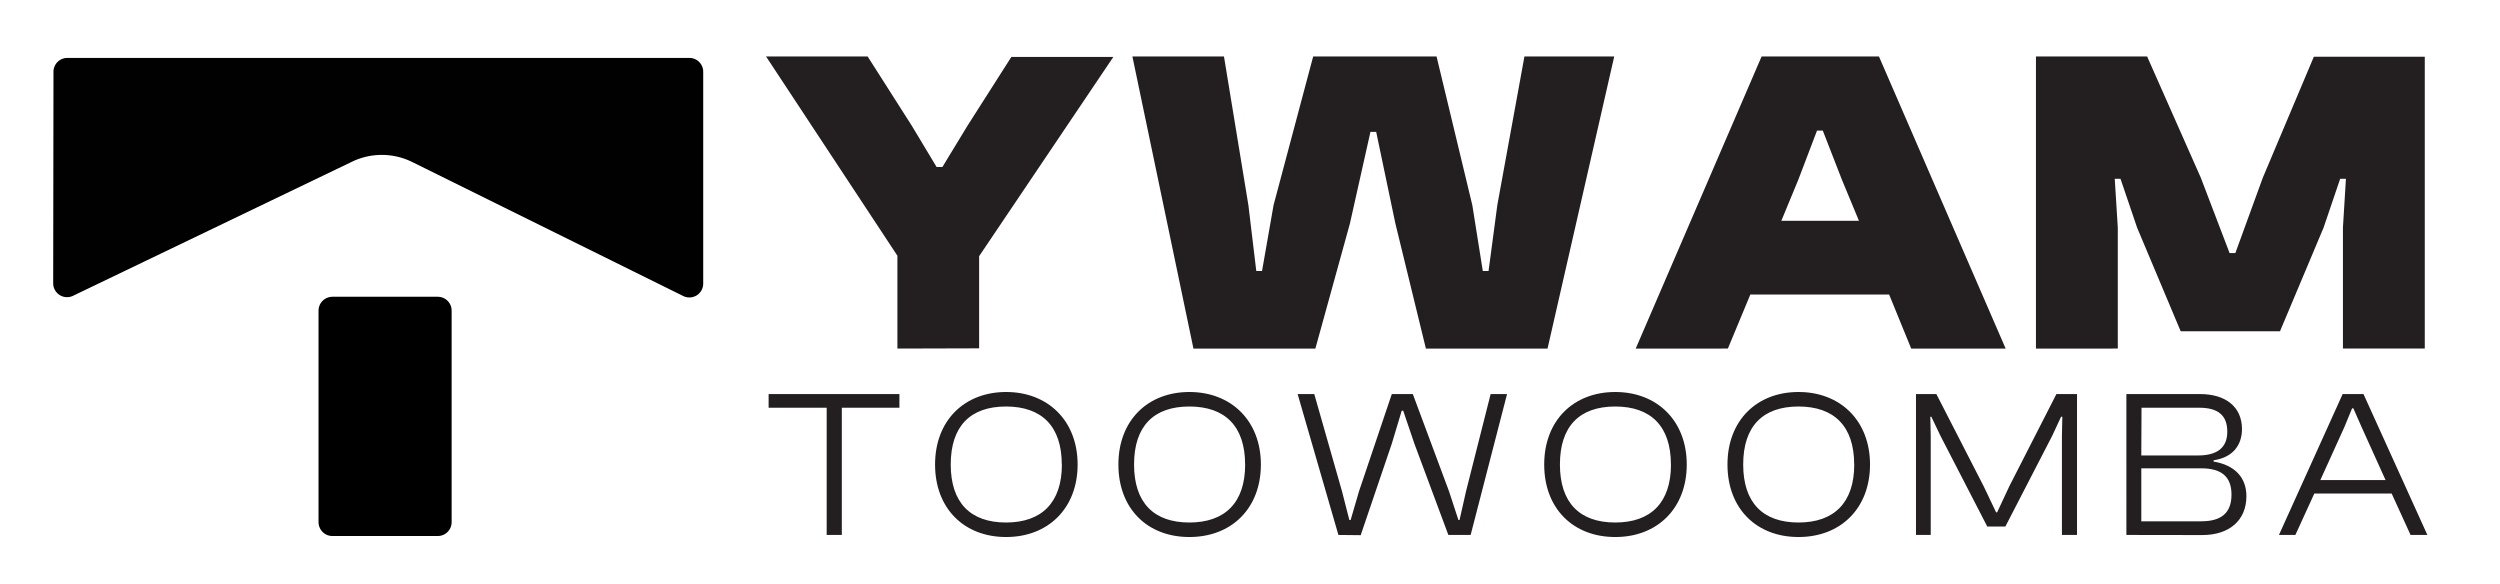
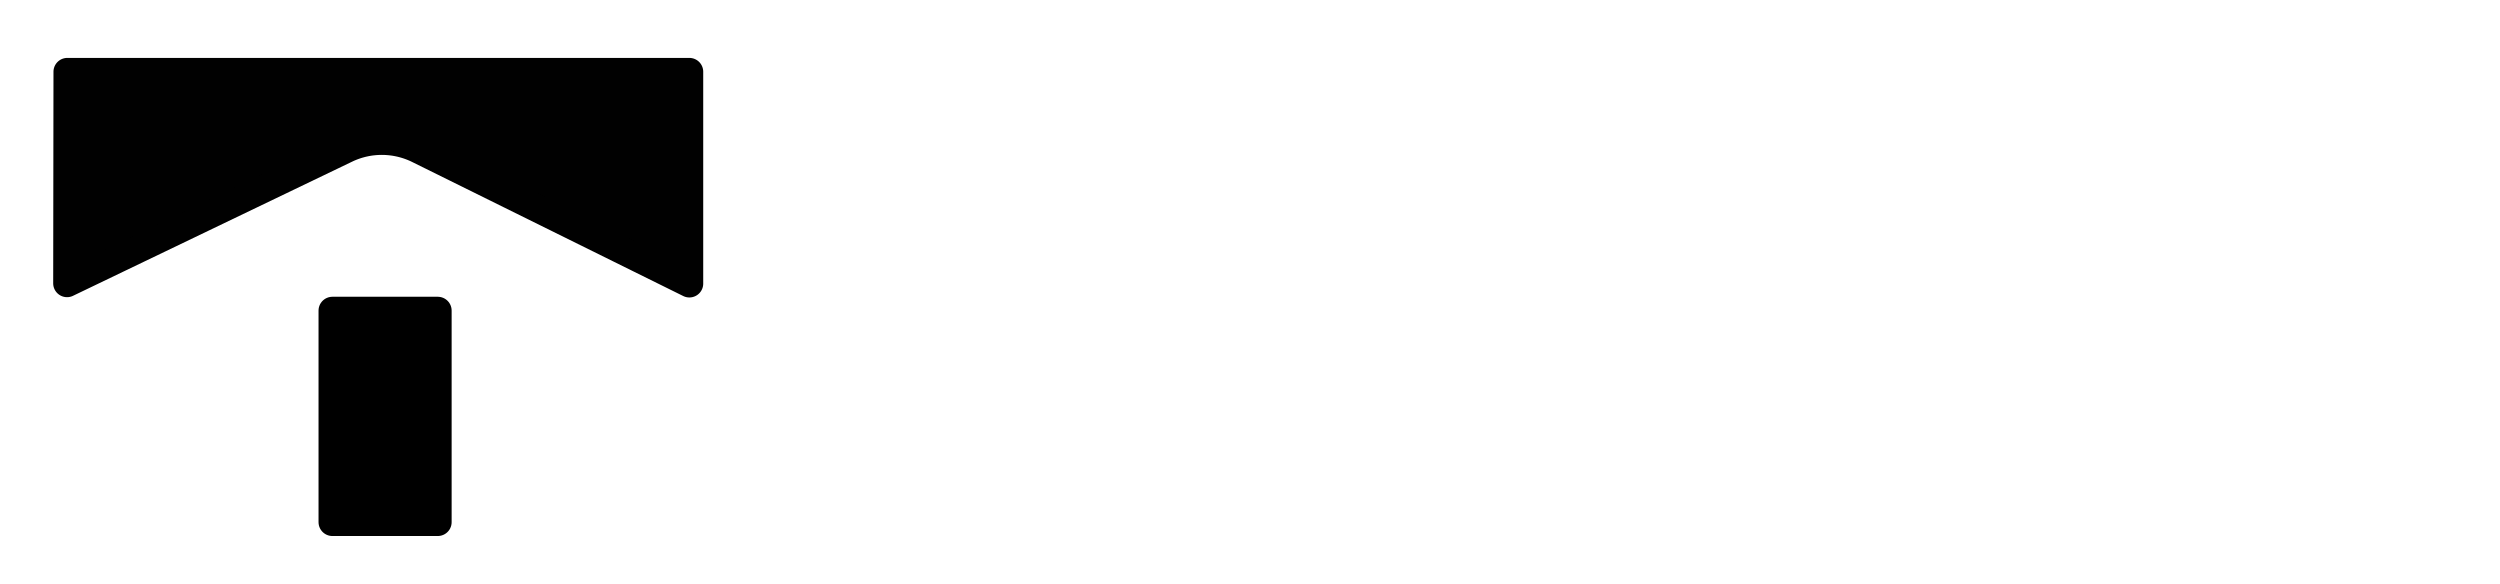
<svg xmlns="http://www.w3.org/2000/svg" data-name="Layer 1" viewBox="0 0 434.06 101.33">
  <path d="m11.64 49.19 48.52-23.32a14.32 14.32 0 0 1 12.53.13l47 23.24V12.46h-108Z" style="fill:#010101;stroke:#010101;stroke-linecap:round;stroke-linejoin:round;stroke-width:4.81px" />
  <path d="M57.71 53.93h18.3v36.73h-18.3z" style="stroke-linecap:round;stroke-linejoin:round;stroke-width:4.81px;stroke:#000" />
-   <path d="M143.53 92.88V70.79h-10.08v-2.37h22.71v2.37h-10v22.09Zm18.82-12.23c0-7.63 5.08-12.59 12.34-12.59s12.41 5 12.41 12.59-5.1 12.59-12.41 12.59-12.34-4.96-12.34-12.59m22 0c0-6.64-3.47-10.07-9.68-10.07s-9.6 3.43-9.6 10.07 3.43 10.07 9.6 10.07 9.7-3.43 9.7-10.07Zm9.83 0c0-7.63 5.07-12.59 12.33-12.59s12.41 5 12.41 12.59-5.07 12.59-12.41 12.59-12.33-4.96-12.33-12.59m22 0c0-6.64-3.47-10.07-9.68-10.07s-9.6 3.43-9.6 10.07 3.43 10.07 9.6 10.07 9.69-3.43 9.69-10.07Zm16.2 12.23-7.08-24.46h2.89L233 85.29l1.28 5h.22l1.46-5 5.69-16.87h3.65l6.28 16.87 1.64 5h.19l1.13-5 4.27-16.87h2.85l-6.32 24.46h-3.87L245.56 77l-1.93-5.69h-.26L241.66 77l-5.41 15.92Zm35.73-12.23c0-7.63 5.07-12.59 12.34-12.59s12.41 5 12.41 12.59-5.08 12.59-12.41 12.59-12.34-4.96-12.34-12.59m22 0c0-6.64-3.47-10.07-9.67-10.07s-9.6 3.43-9.6 10.07 3.43 10.07 9.6 10.07 9.68-3.43 9.68-10.07Zm9.82 0c0-7.63 5.07-12.59 12.34-12.59s12.41 5 12.41 12.59-5.08 12.59-12.41 12.59-12.34-4.96-12.34-12.59m22 0c0-6.64-3.47-10.07-9.67-10.07s-9.6 3.43-9.6 10.07 3.43 10.07 9.6 10.07 9.68-3.43 9.68-10.07Zm10.73 12.23V68.42h3.54l8.21 16 2.16 4.53h.18l2.12-4.53 8.17-16h3.58v24.46H358V75.65l.07-3.29h-.22l-1.53 3.29-8.14 15.77h-3.14l-8.14-15.77-1.57-3.29h-.18l.07 3.29v17.23Zm36.53 0V68.42H382c4.38 0 7.26 2.19 7.26 6.06 0 2.81-1.57 4.93-4.93 5.44v.22c3.76.62 5.7 2.84 5.7 6 0 4.24-3 6.76-7.67 6.76Zm2.59-13.8h9.82c3.32 0 5.11-1.31 5.11-4.13s-1.57-4.16-4.89-4.16h-10Zm0 11.43h10.4c3.47 0 5.26-1.43 5.26-4.64s-1.86-4.56-5.26-4.56h-10.4Zm23.9 2.37 11.06-24.46h3.62l11.09 24.46h-2.92l-3.28-7.19h-13.43l-3.29 7.19Zm7.19-9.53h11.32L410 74.08l-1.4-3.18h-.22l-1.31 3.18ZM155.81 60.52V44.4L133 9.8h17.64l7.65 12 4.33 7.2h1l4.32-7.11 7.65-12h17.71L170 44.48v16Zm51.4 0L196.61 9.8h15.9l4.24 25.82 1.37 11.43h1l2-11.43L228 9.8h21.42l6.21 25.82 1.82 11.43h1l1.52-11.43 4.71-25.82h15.59l-11.58 50.72h-21.12l-5.3-21.72-3.33-15.9h-1l-3.56 15.9-6 21.72Zm76.79 0L305.86 9.8h20.37l22 50.72h-16.4L328 51.14h-24.1l-3.9 9.38Zm25.28-22.18h13.48l-2.95-7.11-3.33-8.56h-1l-3.26 8.56Zm44.21 22.18V9.8h19.3l9.32 21.05 5 13.09h1l4.77-13.09 8.86-21H421v50.67h-14.21v-21l.52-8.48h-1l-2.88 8.48-7.57 18h-17.24l-7.57-18-2.88-8.48h-1l.53 8.48v21Z" style="fill:#231f20" />
</svg>